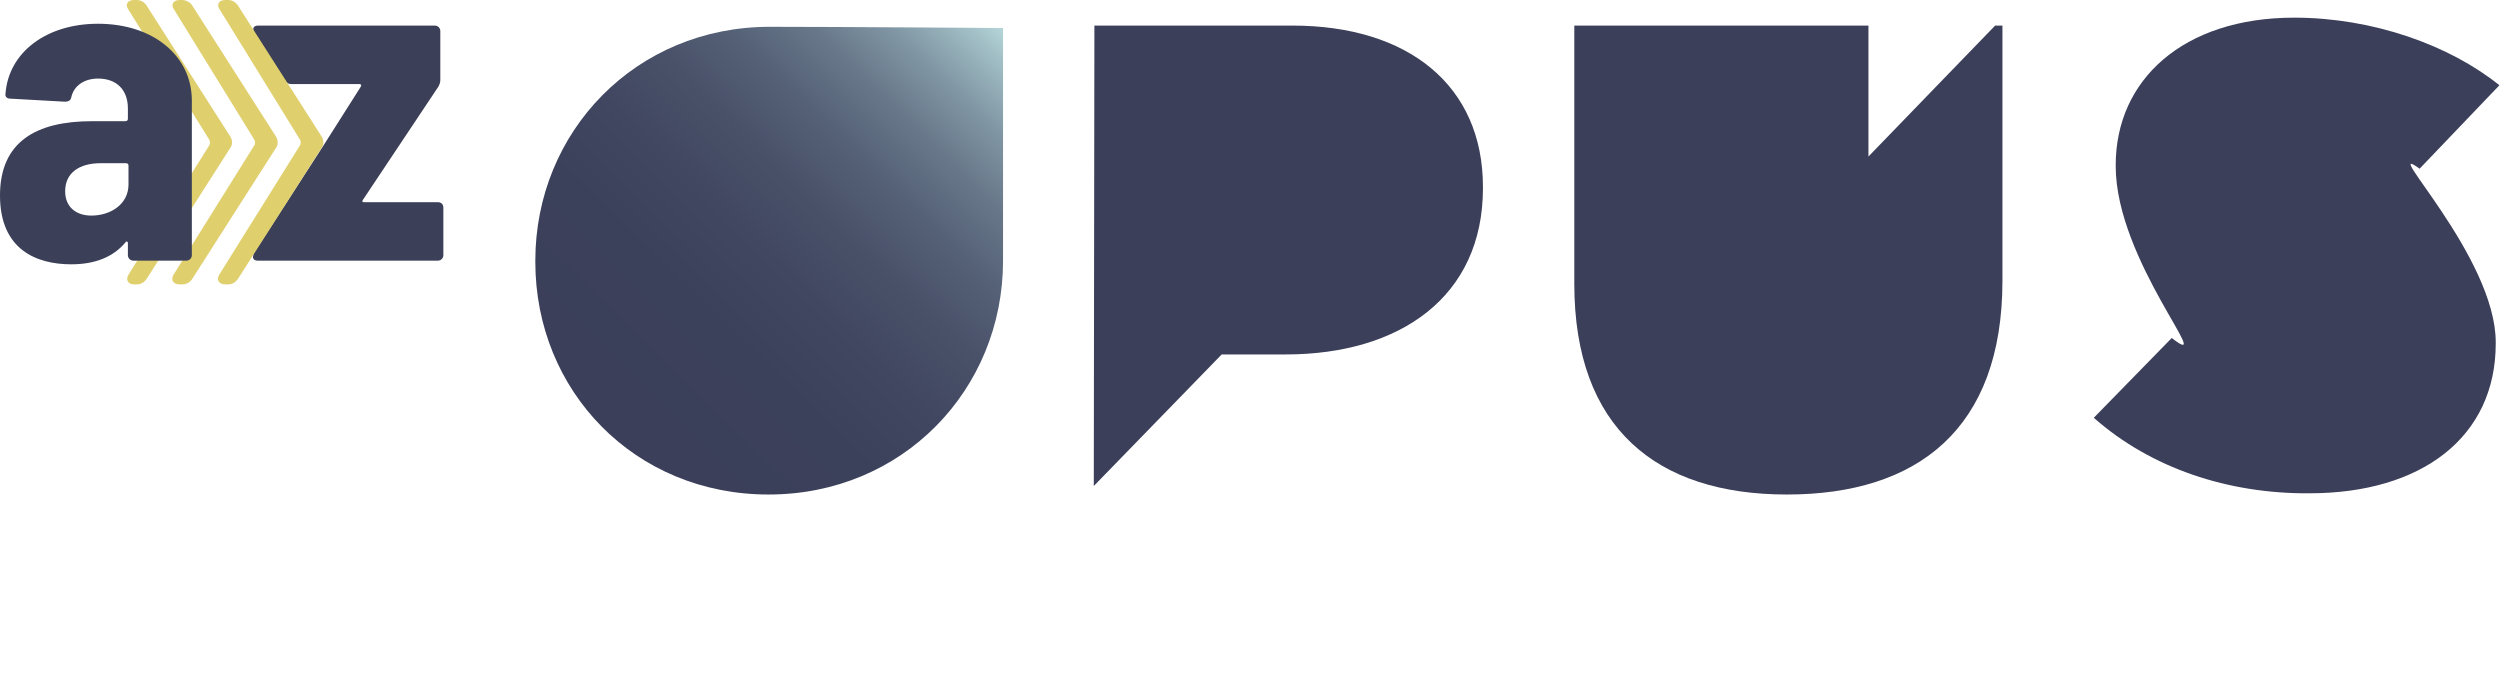
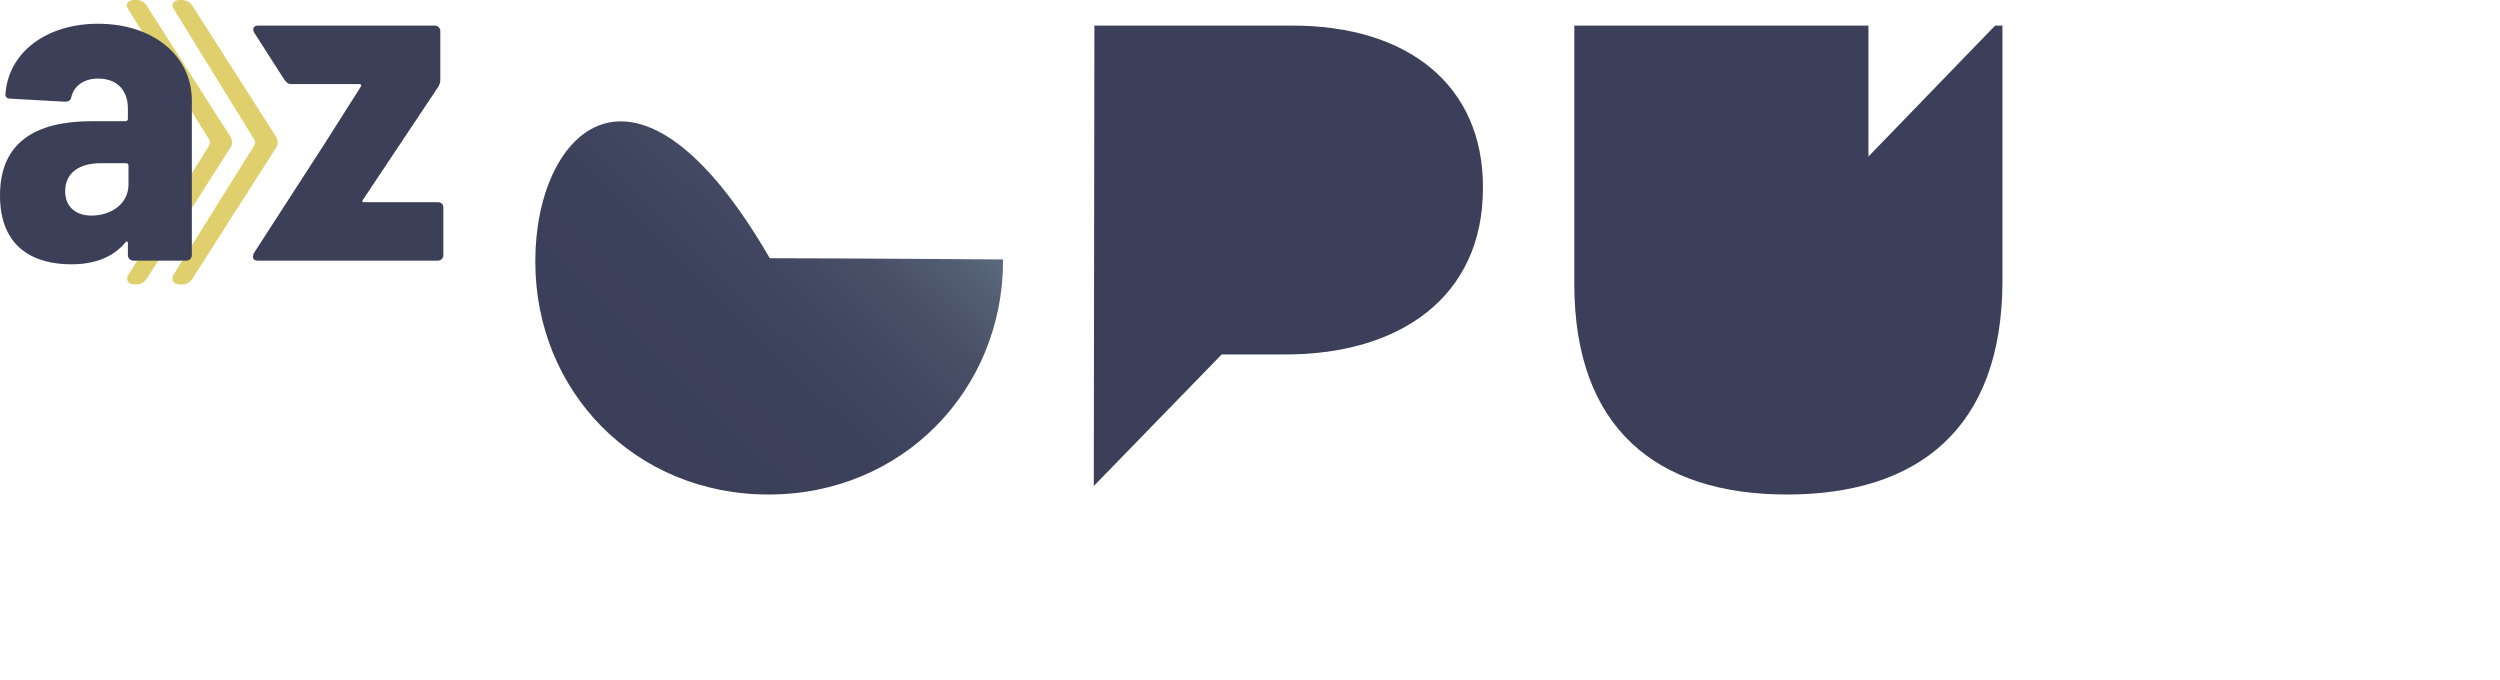
<svg xmlns="http://www.w3.org/2000/svg" xmlns:xlink="http://www.w3.org/1999/xlink" version="1.1" id="Layer_1" x="0px" y="0px" viewBox="0 0 410.5 111.6" style="enable-background:new 0 0 410.5 111.6;" xml:space="preserve">
  <style type="text/css">
	.st0{fill:#3B3F59;}
	.st1{clip-path:url(#SVGID_2_);fill:url(#SVGID_3_);}
	.st2{fill:#3B3F58;}
	.st3{fill:#DFCF6D;}
	.st4{fill:none;}
</style>
  <g>
    <path class="st0" d="M179.7,4.2h32.5c19,0,31.3,9.8,31.3,26.5v0.2c0,17.9-13.7,27.3-32.4,27.3h-10.5l-21,21.6L179.7,4.2L179.7,4.2z   " />
-     <path class="st0" d="M343.8,68.6l12.8-13.1c7.6,5.9-9.2-12.7-9.2-28.2v-0.2c0-14,11.1-24.2,29.3-24.2c12.9,0,25.5,4.5,33.7,11.1   l-13.1,13.7c-6.9-5,12.5,14.4,12.5,28.5v0.2c0,15.4-12.2,24.6-30.6,24.6C365.9,81.1,353.2,76.9,343.8,68.6" />
    <path class="st0" d="M306.8,25.7V4.2h-48.3v42.4c0,23.7,13.5,34.6,34.9,34.6c21.5,0,35.4-10.8,35.4-35.1V4.2h-1.2L306.8,25.7z" />
  </g>
  <g>
    <g>
      <defs>
-         <path id="SVGID_1_" d="M87.9,42.8V43c0,21.2,16.3,38.2,38.3,38.2s38.5-17.2,38.5-38.4v-0.2v-38c0,0-27.7-0.2-38.3-0.2     C104.4,4.4,87.9,21.6,87.9,42.8" />
+         <path id="SVGID_1_" d="M87.9,42.8V43c0,21.2,16.3,38.2,38.3,38.2s38.5-17.2,38.5-38.4v-0.2c0,0-27.7-0.2-38.3-0.2     C104.4,4.4,87.9,21.6,87.9,42.8" />
      </defs>
      <clipPath id="SVGID_2_">
        <use xlink:href="#SVGID_1_" style="overflow:visible;" />
      </clipPath>
      <linearGradient id="SVGID_3_" gradientUnits="userSpaceOnUse" x1="-840.737" y1="139.098" x2="-839.738" y2="139.098" gradientTransform="matrix(75.376 -78.328 78.328 75.376 52565.109 -76255.766)">
        <stop offset="0" style="stop-color:#3B3F59" />
        <stop offset="0.18" style="stop-color:#3B3F59" />
        <stop offset="0.373" style="stop-color:#3C415B" />
        <stop offset="0.5" style="stop-color:#414760" />
        <stop offset="0.607" style="stop-color:#495169" />
        <stop offset="0.705" style="stop-color:#556177" />
        <stop offset="0.794" style="stop-color:#68788A" />
        <stop offset="0.879" style="stop-color:#8197A5" />
        <stop offset="0.958" style="stop-color:#A2BFC6" />
        <stop offset="1" style="stop-color:#B8DADC" />
      </linearGradient>
      <polygon class="st1" points="49.5,44.3 124.8,-34 203.1,41.4 127.8,119.6   " />
    </g>
  </g>
  <path class="st2" d="M71.9,33.2H59.8c-0.3,0-0.4-0.1-0.2-0.4L72,14.2c0.2-0.4,0.3-0.7,0.3-1.1v-8c0-0.5-0.4-0.9-0.9-0.9h-29  c-0.7,0-1,0.4-0.7,1.1l5,7.8c0.4,0.5,0.6,0.7,1.1,0.7H54l0,0h5c0.3,0,0.4,0.2,0.2,0.5l-5.9,9.3L41.6,41.7c0,0,0,0,0,0.1v0.1l0,0  c-0.2,0.5,0.1,0.9,0.7,0.9h0.2h9.9h19.5c0.5,0,0.9-0.4,0.9-0.9v-7.8C72.8,33.5,72.4,33.2,71.9,33.2" />
-   <path class="st3" d="M37,46.7h0.4c0.7,0,1.2-0.3,1.6-0.8l13.8-21.6c0.4-0.5,0.4-1.3,0-1.9L39,0.8C38.6,0.3,38.1,0,37.4,0H37  c-1.1,0-1.5,0.8-0.9,1.6L49.3,23c0.1,0.3,0.1,0.5,0,0.8L36,45.1C35.5,45.9,35.9,46.7,37,46.7" />
  <path class="st3" d="M22,46.7h0.4c0.7,0,1.2-0.3,1.6-0.8l13.8-21.6c0.4-0.5,0.4-1.3,0-1.9L24,0.8C23.6,0.3,23.1,0,22.4,0H22  c-1.1,0-1.5,0.8-0.9,1.6L34.4,23c0.1,0.3,0.1,0.5,0,0.8L21.1,45.1C20.6,45.9,21,46.7,22,46.7" />
  <path class="st3" d="M29.5,46.7h0.4c0.7,0,1.2-0.3,1.6-0.8l13.8-21.6c0.4-0.5,0.4-1.3,0-1.9L31.5,0.8c-0.4-0.5-1-0.8-1.6-0.8h-0.4  c-1.1,0-1.5,0.8-0.9,1.6L41.8,23c0.1,0.3,0.1,0.5,0,0.8L28.5,45.1C28,45.9,28.4,46.7,29.5,46.7" />
  <path class="st2" d="M15,35.4c-2.5,0-4.3-1.4-4.3-4c0-3,2.3-4.6,5.8-4.6h4.2c0.2,0,0.4,0.1,0.4,0.4v3.1C21.1,33.5,18.2,35.4,15,35.4   M16.1,3.9C7.6,3.9,1.4,8.6,0.9,15.4c-0.1,0.5,0.3,0.8,0.8,0.8l9,0.5c0.5,0,0.9-0.2,1-0.7c0.4-1.9,2.1-3.1,4.4-3.1  c3.1,0,4.9,1.9,4.9,4.9v1.7c0,0.2-0.1,0.4-0.4,0.4h-5.5C5.9,19.9,0,23.3,0,32.1C0,41,6,43.4,11.7,43.4c3.9,0,6.9-1.2,8.9-3.6  c0.2-0.3,0.4-0.1,0.4,0.1v2c0,0.5,0.4,0.9,0.9,0.9h8.7c0.5,0,0.9-0.4,0.9-0.9V16.5C31.5,9.2,25.2,3.9,16.1,3.9" />
-   <path class="st4" d="M407.7,111.6c1.8,0,2.8-1.1,2.8-3v-3.9h-2.7v1.7h0.9v2.3c0,0.8-0.4,1.1-1,1.1s-1-0.3-1-1.1v-6.4  c0-0.8,0.4-1.2,1-1.2s1,0.3,1,1.2v1.1h1.7v-1c0-1.9-0.9-3-2.8-3c-1.8,0-2.8,1.1-2.8,3v6.2C405,110.6,405.9,111.6,407.7,111.6   M396,111.5h5v-1.7h-3.2v-3.6h2.5v-1.7h-2.5v-3.1h3.2v-1.7h-5V111.5z M397.6,98.9h1.4l1.8-1.9h-2L397.6,98.9z M389.3,111.6  c1.8,0,2.8-1.1,2.8-3c0-1.5-0.5-2.4-2-3.8c-1.2-1.1-1.6-1.7-1.6-2.5s0.3-1.1,0.9-1.1s0.9,0.3,0.9,1.2v0.6h1.7v-0.5  c0-1.9-0.9-3-2.7-3c-1.8,0-2.8,1.1-2.8,2.9c0,1.3,0.5,2.3,2.1,3.7c1.2,1.1,1.6,1.7,1.6,2.7c0,0.9-0.4,1.2-1,1.2s-1-0.3-1-1.1V108  h-1.7v0.7C386.6,110.6,387.5,111.6,389.3,111.6 M377.1,111.5h1.8v-3.8l0.7-1.5l1.6,5.2h1.9l-2.2-7.5l2.2-4.3h-1.9l-2.4,5v-5H377  L377.1,111.5L377.1,111.5z M370.2,110c-0.6,0-1-0.3-1-1.2v-6.4c0-0.8,0.4-1.2,1-1.2s1,0.3,1,1.2v6.4  C371.1,109.6,370.8,110,370.2,110 M370.2,111.6c1.8,0,2.8-1.1,2.8-3v-6.2c0-1.9-1-3-2.8-3s-2.8,1.1-2.8,3v6.2  C367.4,110.6,368.4,111.6,370.2,111.6 M370.6,98.9h1.6v-1.7h-1.6V98.9z M368.1,98.9h1.6v-1.7h-1.6V98.9z M359.7,104.7v-3.4h0.8  c0.7,0,0.9,0.4,0.9,1.2v0.9c0,0.9-0.4,1.2-1.1,1.2h-0.6V104.7z M357.9,111.5h1.8v-5h0.6c0.8,0,1.2,0.4,1.2,1.4v2.2  c0,1,0.1,1.1,0.2,1.4h1.9c-0.2-0.4-0.2-0.9-0.2-1.4V108c0-1.3-0.3-2.2-1.2-2.5l0,0c0.8-0.3,1.2-1.1,1.2-2.3v-0.7  c0-1.8-0.8-2.7-2.7-2.7H358L357.9,111.5L357.9,111.5z M351,110c-0.6,0-1-0.3-1-1.2v-6.4c0-0.8,0.4-1.2,1-1.2s1,0.3,1,1.2v6.4  C351.9,109.6,351.6,110,351,110 M351,111.6c1.8,0,2.8-1.1,2.8-3v-6.2c0-1.9-1-3-2.8-3s-2.8,1.1-2.8,3v6.2  C348.2,110.6,349.2,111.6,351,111.6 M351.5,98.9h1.6v-1.7h-1.6V98.9z M348.9,98.9h1.6v-1.7h-1.6V98.9z M333.5,111.6  c1.8,0,2.8-1.1,2.8-3c0-1.5-0.5-2.4-2-3.8c-1.2-1.1-1.6-1.7-1.6-2.5s0.3-1.1,0.9-1.1s0.9,0.3,0.9,1.2v0.6h1.7v-0.5  c0-1.9-0.9-3-2.7-3c-1.8,0-2.8,1.1-2.8,2.9c0,1.3,0.5,2.3,2.1,3.7c1.2,1.1,1.6,1.7,1.6,2.7c0,0.9-0.4,1.2-1,1.2s-1-0.3-1-1.1V108  h-1.7v0.7C330.8,110.6,331.7,111.6,333.5,111.6 M325,111.5h1.8V99.7H325V111.5z M316.2,111.5h4.9v-1.7h-3V99.7h-1.8v11.8H316.2z   M308.3,107.6l0.8-5.8l0,0l0.8,5.8H308.3z M306,111.5h1.7l0.3-2.3h2.1l0,0l0.3,2.3h1.9l-1.9-11.8H308L306,111.5z M308.2,98.9h1.4  l1.8-1.9h-2L308.2,98.9z M299.4,111.5h1.8v-10.1h1.9v-1.7h-5.7v1.7h1.9v10.1H299.4z M291.8,111.5h1.8V99.7h-1.8V111.5z M285,111.6  c1.8,0,2.8-1.1,2.8-3v-3.9h-2.7v1.7h0.9v2.3c0,0.8-0.4,1.1-1,1.1s-1-0.3-1-1.1v-6.4c0-0.8,0.4-1.2,1-1.2s1,0.3,1,1.2v1.1h1.7v-1  c0-1.9-0.9-3-2.8-3c-1.8,0-2.8,1.1-2.8,3v6.2C282.2,110.6,283.2,111.6,285,111.6 M276.3,111.5h1.8V99.7h-1.8V111.5z M268.5,109.8  v-8.4h0.9c0.6,0,0.9,0.3,0.9,1.1v6.1c0,0.8-0.4,1.1-0.9,1.1h-0.9V109.8z M266.7,111.5h2.8c1.9,0,2.8-1,2.8-2.9v-6  c0-1.9-0.9-2.9-2.8-2.9h-2.8V111.5z M249.9,111.5h4.9v-1.7h-3V99.7H250L249.9,111.5L249.9,111.5z M243.1,110c-0.6,0-1-0.3-1-1.2  v-6.4c0-0.8,0.4-1.2,1-1.2s1,0.3,1,1.2v6.4C244,109.6,243.7,110,243.1,110 M243.1,111.6c1.8,0,2.8-1.1,2.8-3v-6.2c0-1.9-1-3-2.8-3  s-2.8,1.1-2.8,3v6.2C240.3,110.6,241.3,111.6,243.1,111.6 M243.3,98.9h1.3l1.7-1.9h-1.9L243.3,98.9z M240.8,98.9h1.3l1.8-1.9H242  L240.8,98.9z M232.5,109.8v-3.6h0.8c0.8,0,1.2,0.3,1.2,1.4v1c0,0.9-0.3,1.2-1,1.2H232.5z M232.5,104.5v-3.1h0.9  c0.7,0,0.9,0.4,0.9,1.2v0.7c0,0.9-0.4,1.2-1.1,1.2C233.2,104.5,232.5,104.5,232.5,104.5z M230.7,111.5h2.9c1.9,0,2.8-1,2.8-2.8v-1  c0-1.2-0.4-2.1-1.4-2.5l0,0c0.8-0.3,1.2-1.1,1.2-2.3v-0.5c0-1.8-0.8-2.7-2.7-2.7h-2.8V111.5z M223,111.5h1.8v-10.1h1.9v-1.7H221v1.7  h1.9v10.1H223z M212.3,111.5h5v-1.7h-3.2v-3.6h2.5v-1.7h-2.5v-3.1h3.2v-1.7h-5V111.5z M203,111.5h5.4v-1.7H205l3.4-8.4v-1.6h-5.2  v1.7h3.3l-3.4,8.4v1.6H203z M196.4,111.6c1.8,0,2.8-1.1,2.8-3c0-1.5-0.5-2.4-2-3.8c-1.2-1.1-1.6-1.7-1.6-2.5s0.3-1.1,0.9-1.1  c0.6,0,0.9,0.3,0.9,1.2v0.6h1.7v-0.5c0-1.9-0.9-3-2.7-3s-2.8,1.1-2.8,2.9c0,1.3,0.5,2.3,2.1,3.7c1.2,1.1,1.6,1.7,1.6,2.7  c0,0.9-0.4,1.2-1,1.2s-1-0.3-1-1.1V108h-1.7v0.7C193.7,110.6,194.6,111.6,196.4,111.6 M184.9,111.5h5v-1.7h-3.2v-3.6h2.5v-1.7h-2.5  v-3.1h3.2v-1.7h-5V111.5z M186.4,98.9h1.4l1.8-1.9h-2L186.4,98.9z M176.8,111.5h2.5l1.8-11.8h-1.7l-1.2,9.1l0,0l-1.2-9.1h-2  L176.8,111.5z M168.4,111.6c1.8,0,2.8-1.1,2.8-3v-9h-1.8v9.1c0,0.8-0.4,1.1-0.9,1.1c-0.6,0-0.9-0.3-0.9-1.1v-9.1h-1.8v9  C165.7,110.6,166.6,111.6,168.4,111.6 M168.7,98.9h1.3l1.7-1.9h-1.9L168.7,98.9z M166.2,98.9h1.3l1.8-1.9h-1.9L166.2,98.9z   M153.9,111.5h1.6v-8.9l0,0l1.3,8.9h1.5l1.3-8.9l0,0v8.9h1.7V99.7h-2.6l-1.2,8.4l0,0l-1.2-8.4h-2.6v11.8H153.9z M139,111.6  c1.8,0,2.8-1.1,2.8-3v-3.9h-2.7v1.7h0.9v2.3c0,0.8-0.4,1.1-1,1.1s-1-0.3-1-1.1v-6.4c0-0.8,0.4-1.2,1-1.2s1,0.3,1,1.2v1.1h1.7v-1  c0-1.9-0.9-3-2.8-3s-2.8,1.1-2.8,3v6.2C136.2,110.6,137.2,111.6,139,111.6 M129.4,110c-0.6,0-1-0.3-1-1.2v-6.4c0-0.8,0.4-1.2,1-1.2  s1,0.3,1,1.2v6.4C130.4,109.6,130,110,129.4,110 M129.4,111.6c1.8,0,2.8-1.1,2.8-3v-6.2c0-1.9-1-3-2.8-3s-2.8,1.1-2.8,3v6.2  C126.6,110.6,127.6,111.6,129.4,111.6 M128.4,98.9h1.4l1.8-1.9h-2L128.4,98.9z M117.9,111.5h4.9v-1.7h-3V99.7H118L117.9,111.5  L117.9,111.5z M110,107.6l0.8-5.8l0,0l0.8,5.8H110z M107.7,111.5h1.7l0.3-2.3h2.1l0,0l0.3,2.3h1.8L112,99.7h-2.5L107.7,111.5z   M98.1,111.5h1.6v-8.6l0,0l2.2,8.6h1.9V99.7h-1.6v7l0,0l-1.8-7h-2.3C98.1,99.7,98.1,111.5,98.1,111.5z M90.1,107.6l0.8-5.8l0,0  l0.8,5.8H90.1z M87.9,111.5h1.7l0.3-2.3H92l0,0l0.3,2.3h1.8l-1.9-11.8h-2.5L87.9,111.5z" />
</svg>